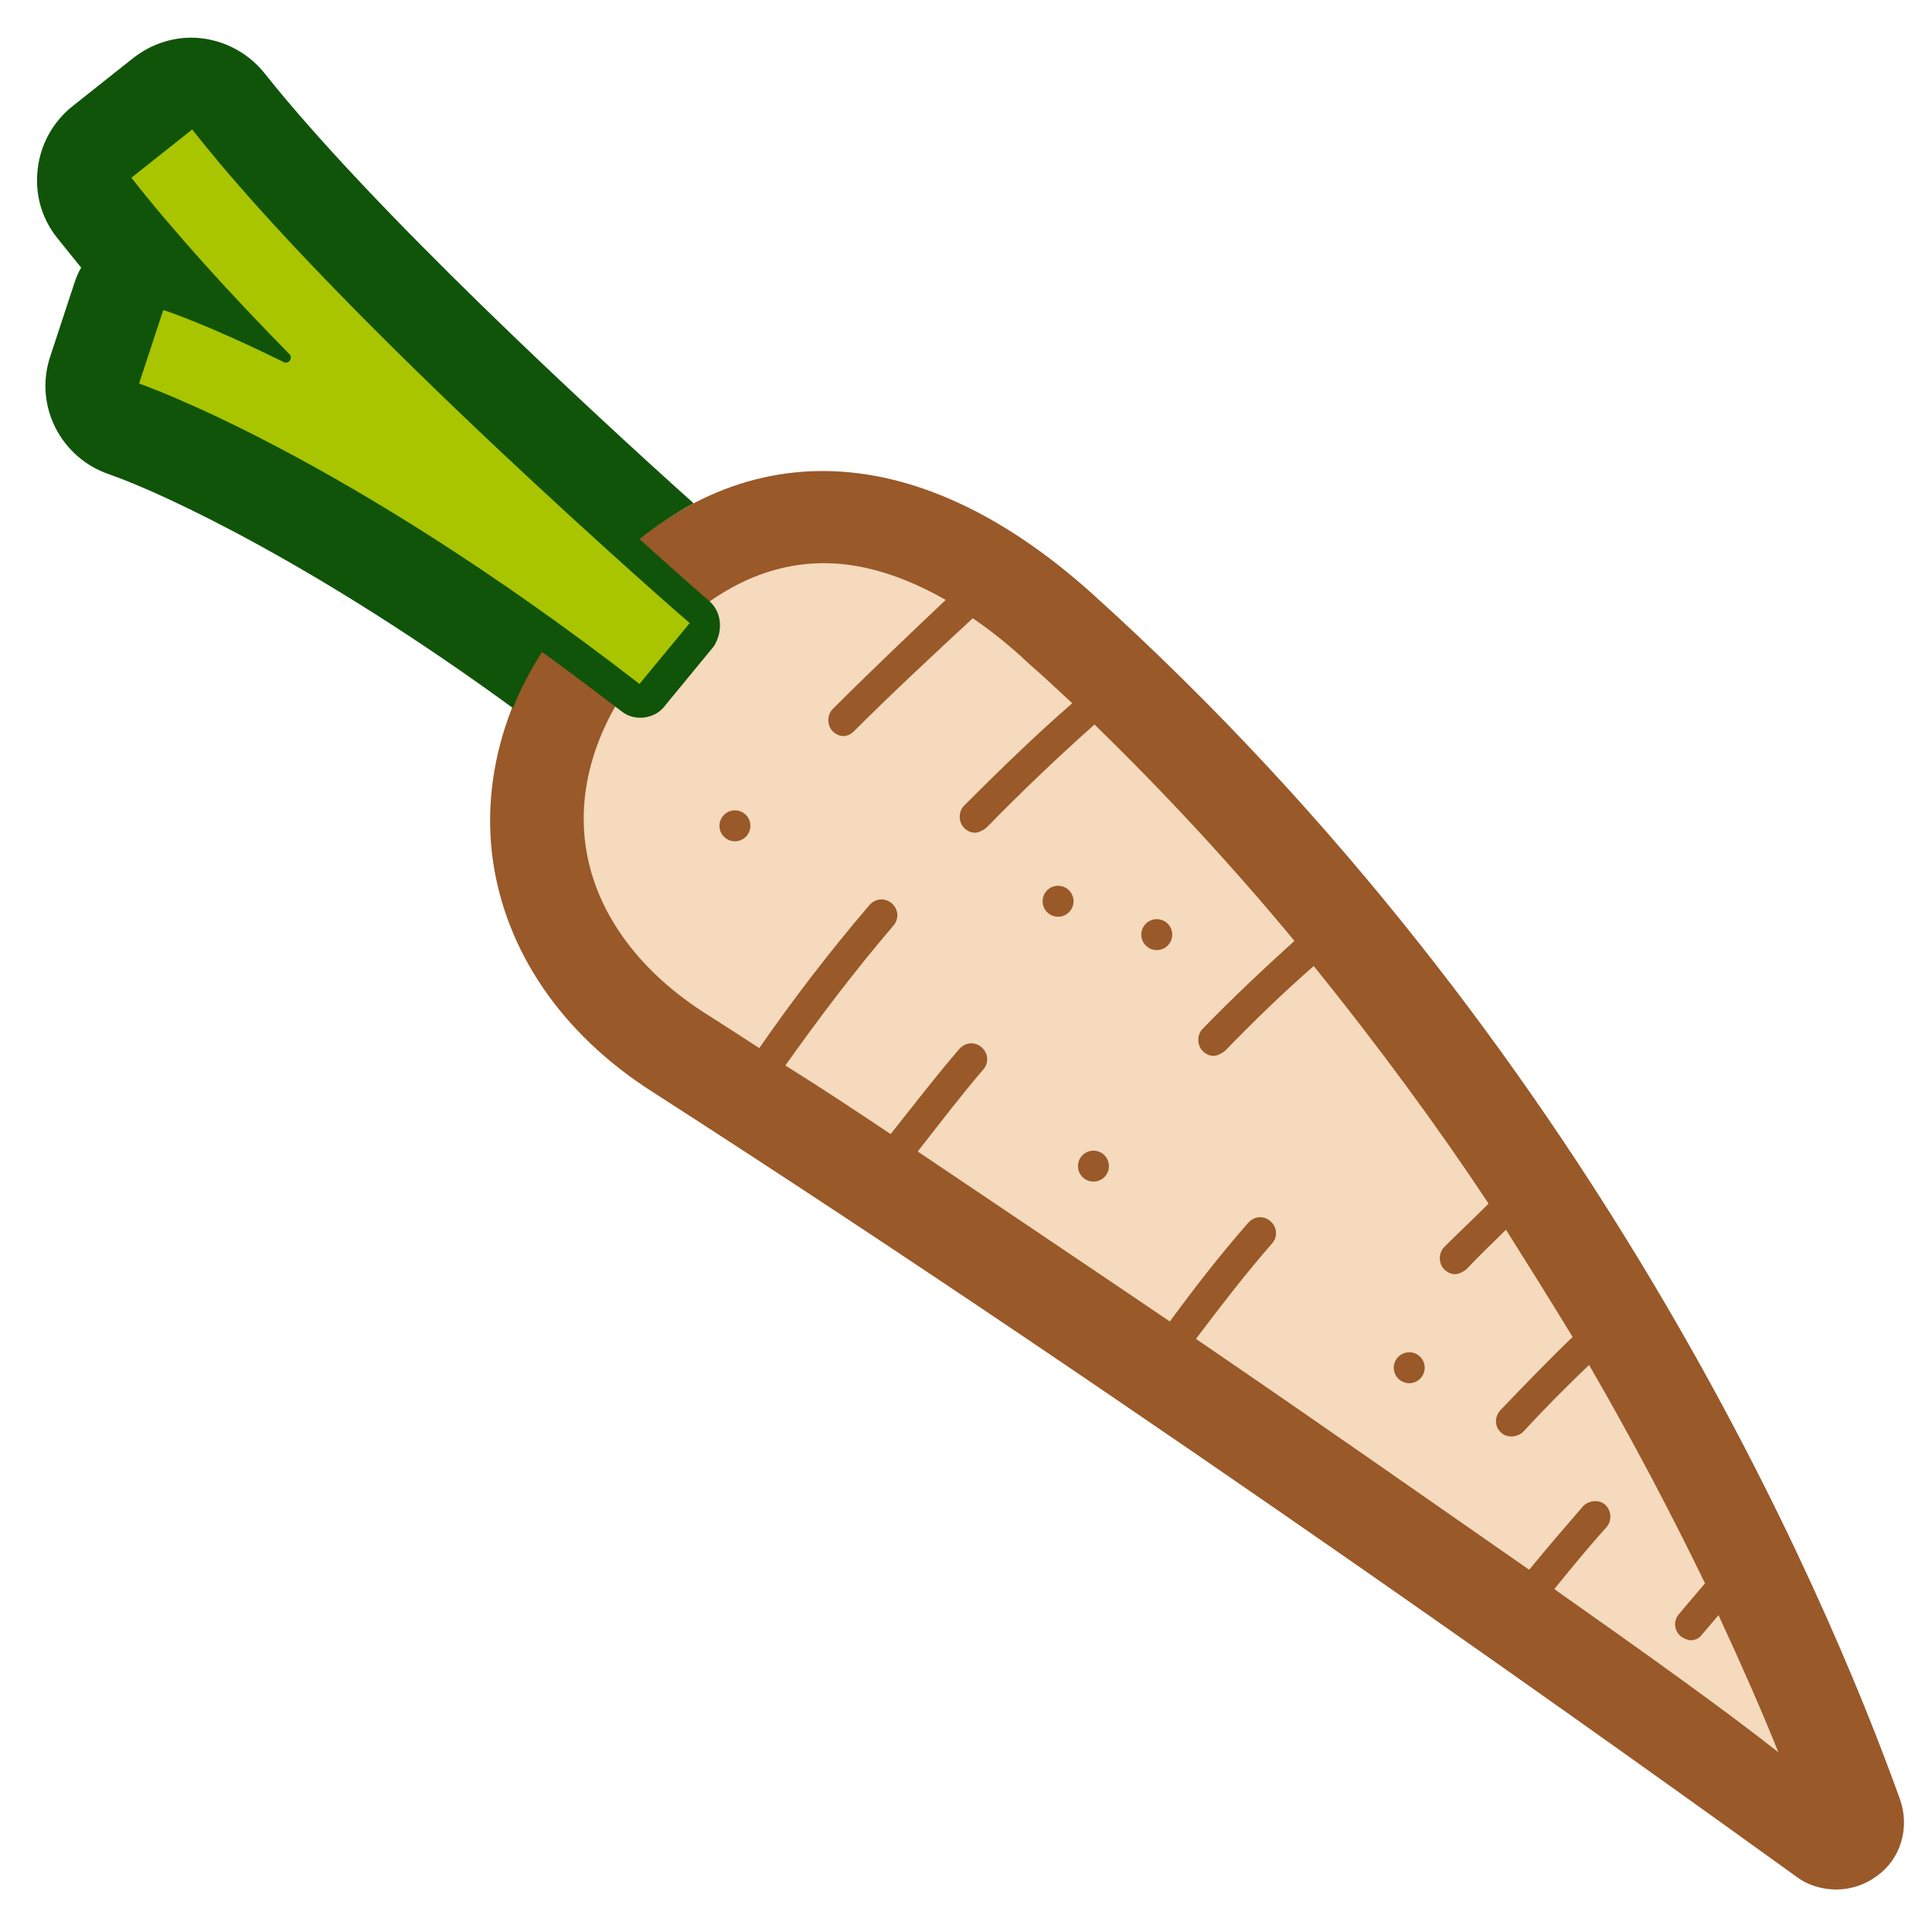
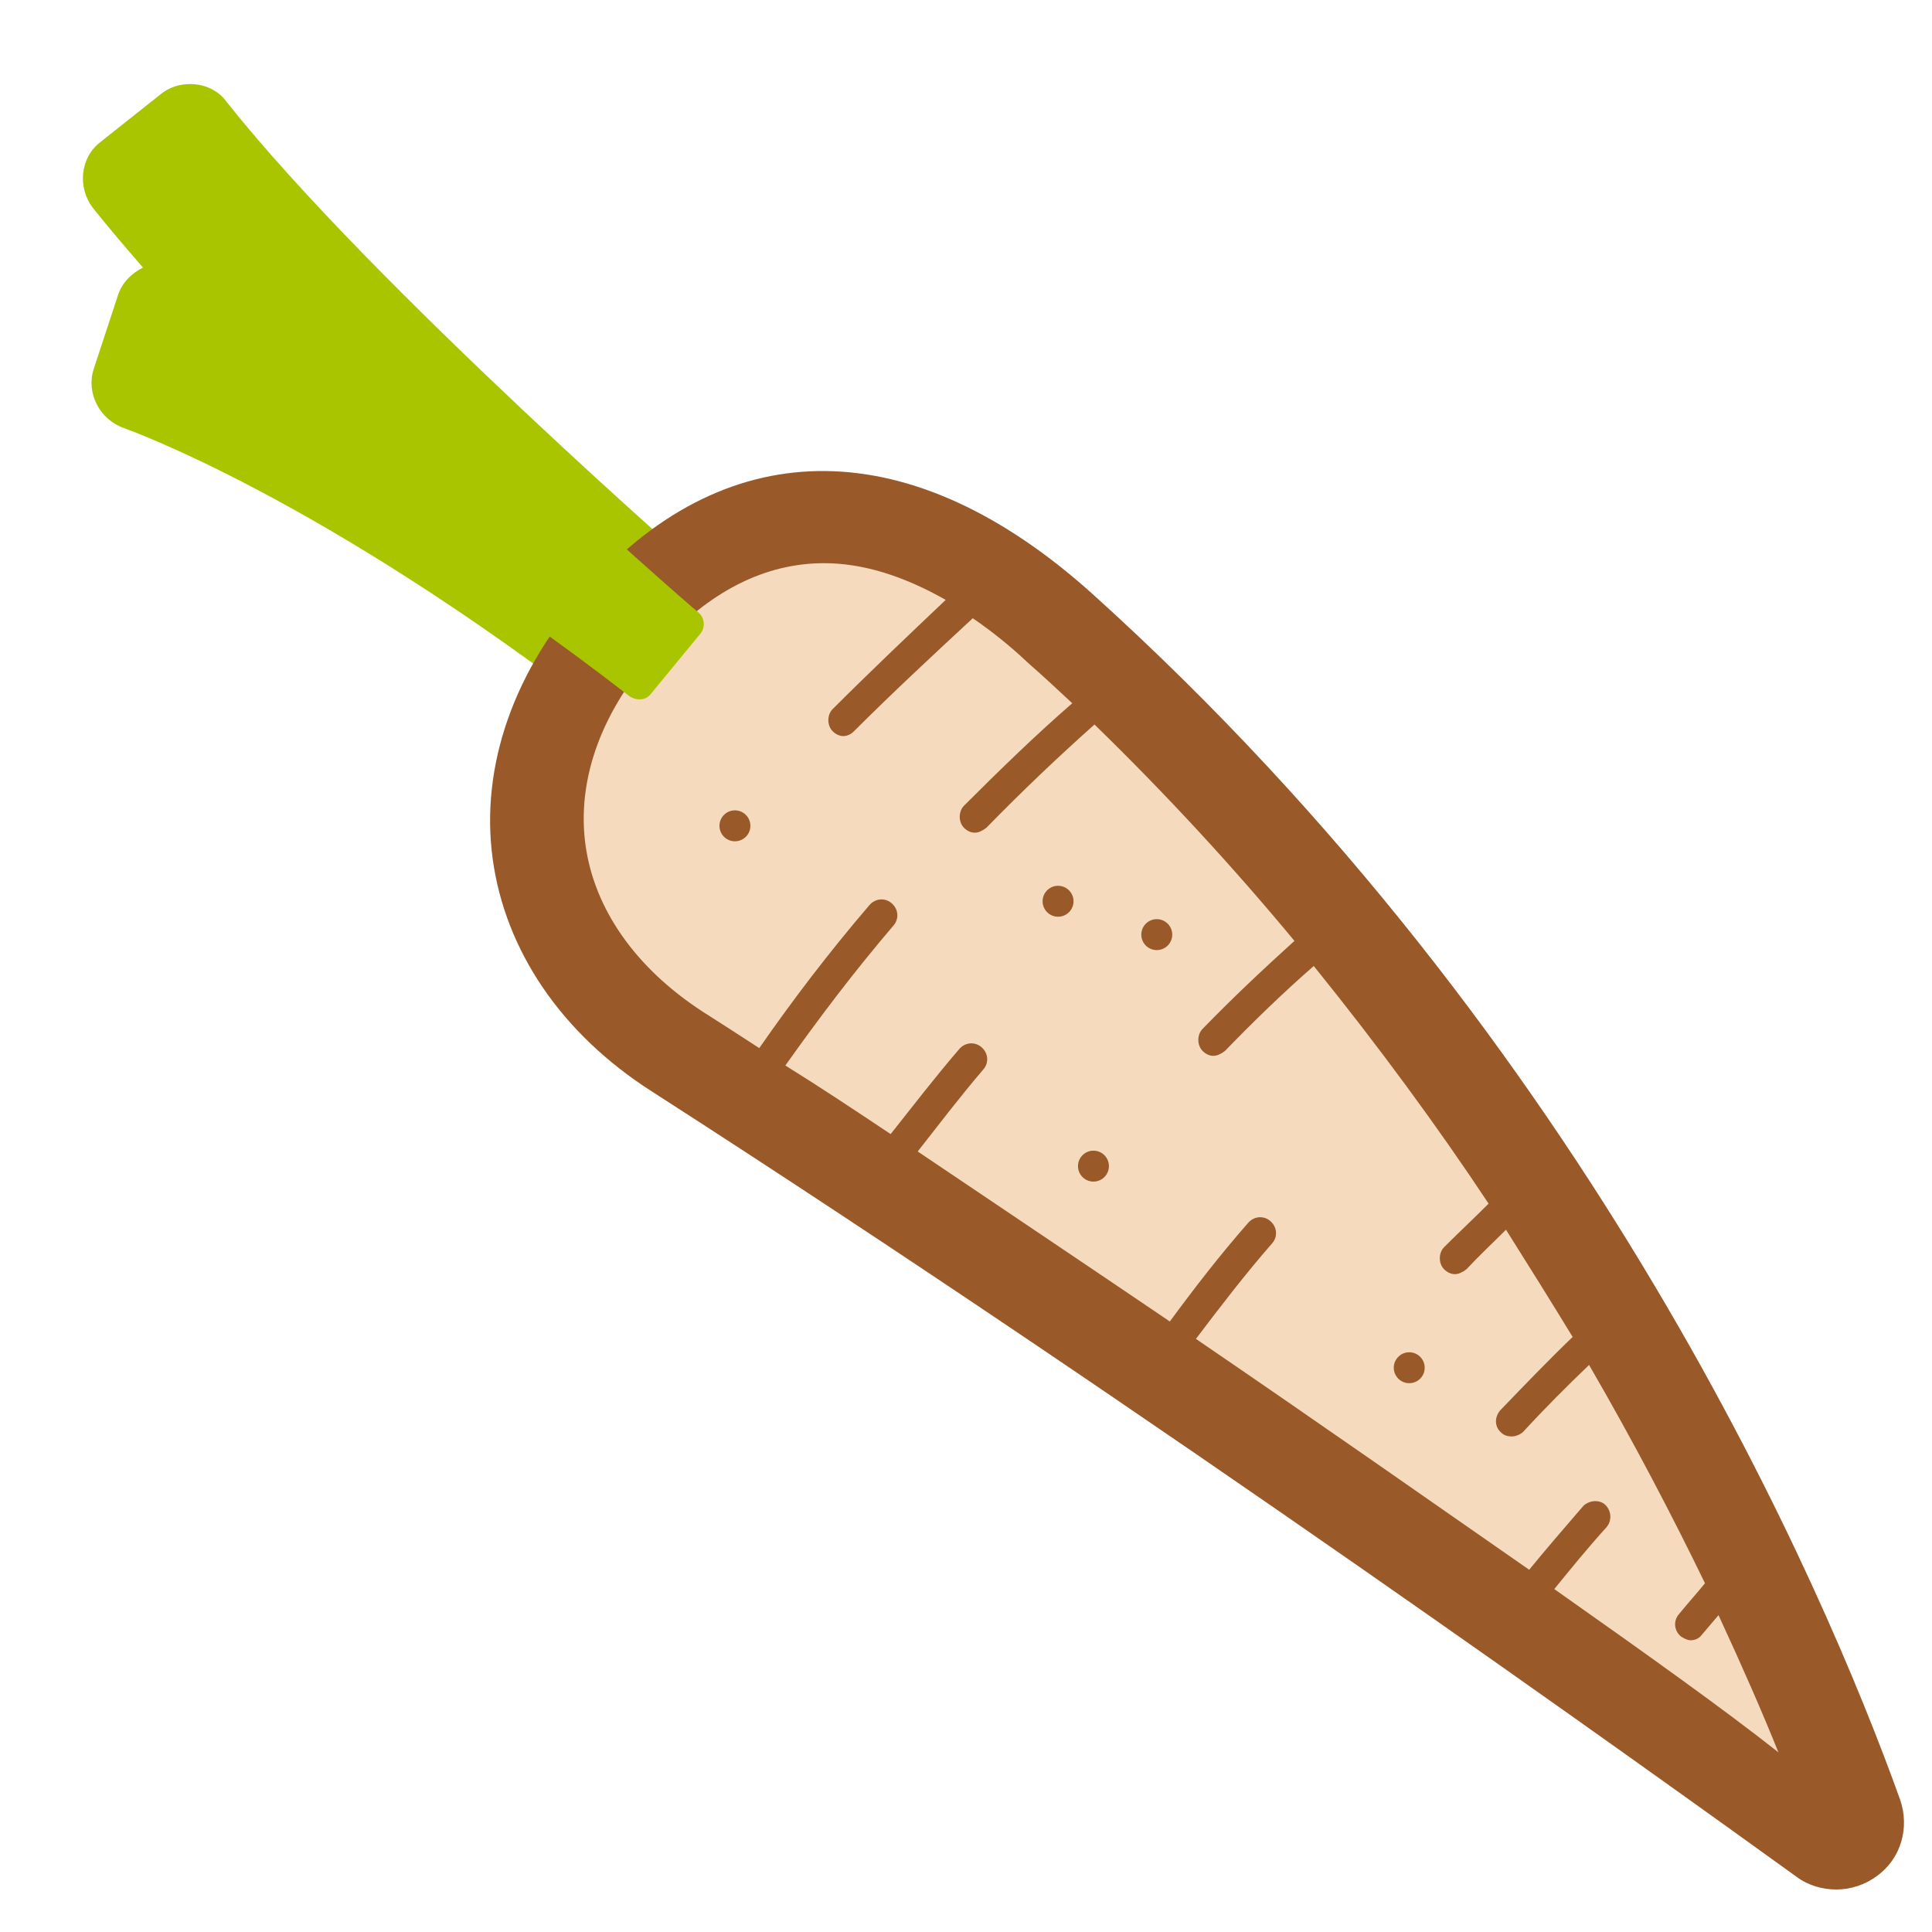
<svg xmlns="http://www.w3.org/2000/svg" version="1.1" id="Layer_1" x="0px" y="0px" viewBox="0 0 200 200" style="enable-background:new 0 0 200 200;" xml:space="preserve">
  <style type="text/css">
	.st0{display:none;}
	.st1{display:inline;fill:#D1A982;}
	.st2{display:inline;}
	.st3{fill:#D7E2BD;}
	.st4{fill:#D7E2BD;stroke:#366D00;stroke-width:3;stroke-linecap:round;stroke-linejoin:round;stroke-miterlimit:10;}
	.st5{fill:#105409;}
	.st6{fill:none;stroke:#8ACF0D;stroke-width:3;stroke-linecap:round;stroke-linejoin:round;stroke-miterlimit:10;}
	.st7{fill:#A9C500;stroke:#2B6000;stroke-width:3;stroke-miterlimit:10;}
	.st8{fill:#A0CB39;}
	.st9{fill:#A9C500;}
	.st10{fill:#2B6000;}
	.st11{fill:#A0CB39;stroke:#4B823B;stroke-width:3;stroke-linejoin:round;stroke-miterlimit:10;}
	.st12{fill:#4B823B;}
	.st13{fill:#90C400;}
	.st14{fill:#90C400;stroke:#2B6000;stroke-width:3;stroke-linecap:round;stroke-miterlimit:10;}
	.st15{fill:#90C400;stroke:#2B6000;stroke-linecap:round;stroke-linejoin:round;stroke-miterlimit:10;}
	.st16{fill:#68AB19;}
	.st17{fill:#074004;}
	.st18{fill:#94466D;stroke:#311538;stroke-width:3;stroke-miterlimit:10;}
	.st19{fill:#00FFFF;}
	.st20{fill:none;stroke:#311538;stroke-linecap:round;stroke-miterlimit:10;}
	.st21{fill:#F08A06;stroke:#DA5C00;stroke-width:3;stroke-miterlimit:10;}
	.st22{fill:none;stroke:#DA5C00;stroke-linecap:round;stroke-miterlimit:10;}
	.st23{fill:none;stroke:#FFFFFF;stroke-linecap:round;stroke-miterlimit:10;}
	.st24{fill:#FFFFFF;}
	.st25{fill:none;stroke:#074004;stroke-width:3;stroke-miterlimit:10;}
	.st26{fill:none;stroke:#A9C500;stroke-width:3;stroke-linecap:round;stroke-linejoin:round;stroke-miterlimit:10;}
	.st27{fill:#F08A06;}
	.st28{fill:#DA5C00;}
	.st29{fill:#94466D;}
	.st30{fill:#311538;}
	.st31{fill:#8DA54A;}
	.st32{fill:#3B6014;}
	.st33{fill:none;stroke:#F08A06;stroke-linecap:round;stroke-miterlimit:10;}
	.st34{fill:none;stroke:#311538;stroke-width:3;stroke-miterlimit:10;}
	.st35{fill:#F5DABD;stroke:#B9722E;stroke-width:3;stroke-miterlimit:10;}
	.st36{fill:none;stroke:#B9722E;stroke-linecap:round;stroke-miterlimit:10;}
	.st37{fill:#3A7800;}
	.st38{fill:#A9C500;stroke:#2B6000;stroke-width:3;stroke-linecap:round;stroke-miterlimit:10;}
	.st39{fill:#A9C500;stroke:#2B6000;stroke-linecap:round;stroke-linejoin:round;stroke-miterlimit:10;}
	.st40{fill:#A9C500;stroke:#2B6000;stroke-width:9.526;stroke-miterlimit:10;}
	.st41{fill:none;stroke:#B9722E;stroke-width:0.979;stroke-linecap:round;stroke-miterlimit:10;}
	.st42{fill:#F5DABD;}
	.st43{fill:#B9722E;}
	.st44{fill:#995929;}
	.st45{fill:#E5C074;}
	.st46{fill:#E5C074;stroke:#52340E;stroke-width:3;stroke-miterlimit:10;}
	.st47{fill:none;stroke:#A0CB39;stroke-width:4;stroke-miterlimit:10;}
	.st48{fill:none;stroke:#52340E;stroke-linecap:round;stroke-linejoin:round;stroke-miterlimit:10;}
	.st49{fill:none;stroke:#52340E;stroke-linejoin:round;stroke-miterlimit:10;}
	.st50{fill:#52340E;}
	.st51{fill:#A0CB39;stroke:#4B823B;stroke-linejoin:round;stroke-miterlimit:10;}
	.st52{fill:none;stroke:#2B6000;stroke-linecap:round;stroke-linejoin:round;stroke-miterlimit:10;}
	.st53{fill:#A9C500;stroke:#2B6000;stroke-miterlimit:10;}
	.st54{fill:#FFFFFF;stroke:#E3EA9D;stroke-miterlimit:10;}
	.st55{fill:#A9C500;stroke:#2B6000;stroke-linecap:round;stroke-miterlimit:10;}
	.st56{fill:#FFFFFF;stroke:#2B6000;stroke-linecap:round;stroke-linejoin:round;stroke-miterlimit:10;}
	.st57{fill:none;stroke:#E3EA9D;stroke-miterlimit:10;}
	.st58{fill:none;stroke:#2B6000;stroke-width:3;stroke-miterlimit:10;}
	.st59{fill:#E3EA9D;}
	.st60{fill:none;stroke:#A9C500;stroke-linecap:round;stroke-linejoin:round;stroke-miterlimit:10;}
	.st61{fill:none;stroke:#438700;stroke-linecap:round;stroke-linejoin:round;stroke-miterlimit:10;}
	.st62{fill:#9ACC11;}
	.st63{fill:#65B200;}
	.st64{fill:none;stroke:#438700;stroke-width:3.372;stroke-linecap:round;stroke-linejoin:round;stroke-miterlimit:10;}
	.st65{fill:#D7E2BD;stroke:#366D00;stroke-miterlimit:10;}
	.st66{fill:none;stroke:#F4FFD7;stroke-linecap:round;stroke-linejoin:round;stroke-miterlimit:10;}
	.st67{fill:#D7E2BD;stroke:#366D00;stroke-linecap:round;stroke-linejoin:round;stroke-miterlimit:10;}
	.st68{fill:#D7E2BD;stroke:#366D00;stroke-width:3;stroke-miterlimit:10;}
	.st69{fill:none;stroke:#366D00;stroke-width:3;stroke-linecap:round;stroke-miterlimit:10;}
	.st70{fill:#F4FFD7;}
	.st71{fill:#366D00;}
	.st72{fill:#D7E2BD;stroke:#366D00;stroke-width:2.387;stroke-linecap:round;stroke-linejoin:round;stroke-miterlimit:10;}
	.st73{fill:none;stroke:#F4FFD7;stroke-width:0.796;stroke-linecap:round;stroke-linejoin:round;stroke-miterlimit:10;}
	.st74{fill:#D7E2BD;stroke:#366D00;stroke-width:0.796;stroke-linecap:round;stroke-linejoin:round;stroke-miterlimit:10;}
	.st75{fill:none;stroke:#366D00;stroke-width:2.387;stroke-linecap:round;stroke-miterlimit:10;}
	.st76{fill:#529900;}
</style>
  <g class="st0">
    <rect x="-876.7" y="-133.8" class="st1" width="2396.5" height="1153.6" />
-     <path class="st2" d="M1519.3-133.3v1152.6H-876.2V-133.3H1519.3 M1520.3-134.3H-877.2v1154.6h2397.5V-134.3L1520.3-134.3z" />
+     <path class="st2" d="M1519.3-133.3v1152.6H-876.2V-133.3M1520.3-134.3H-877.2v1154.6h2397.5V-134.3L1520.3-134.3z" />
  </g>
  <path class="st9" d="M66.2,75.7c-1,0-2.1-0.3-3-1C33.2,51.4,13,44.4,12.8,44.3c-2.5-0.9-3.9-3.6-3.1-6.1l2.5-7.6  c0.4-1.3,1.4-2.3,2.6-2.9c-1.9-2.2-3.7-4.3-5.2-6.2c-1.6-2.1-1.3-5.2,0.8-6.8l6.3-5c0.9-0.7,1.9-1,3-1c1.4,0,2.9,0.6,3.8,1.9  C38.6,29.6,73,59.7,74.5,60.9c2,1.7,2.2,4.7,0.6,6.7l-5.1,6.2C69,75.1,67.6,75.7,66.2,75.7z" />
  <path class="st42" d="M192.1,187.9c0.7,2-1.6,3.7-3.3,2.5C172.4,178.5,121.5,142,70.1,109C53.6,98.4,50.3,79.7,64.5,64l0,0  C78.7,48.3,95,51.7,109.7,65C161.5,111.6,185.3,168.9,192.1,187.9z" />
  <g>
    <g>
      <path class="st44" d="M196.7,186.3L196.7,186.3c-7.9-22-32-78.3-83.7-124.9c-18.5-16.6-37.4-16.9-52.1-0.6    c-7.7,8.5-11.2,18.5-9.9,28.1c1.3,9.5,7.1,18.1,16.5,24.1c51.8,33.3,103.8,70.7,118.5,81.3c1.2,0.9,2.7,1.3,4.1,1.3    c1.5,0,3-0.5,4.2-1.4C196.8,192.4,197.7,189.2,196.7,186.3z M160.9,164.5c1.7-2.1,3.5-4.3,5.4-6.4c0.6-0.7,0.5-1.7-0.1-2.3    s-1.7-0.5-2.3,0.1c-1.9,2.2-3.8,4.4-5.6,6.6c-10.2-7.1-21.9-15.3-34.5-23.9c2.5-3.3,5.1-6.7,7.9-9.9c0.6-0.7,0.5-1.7-0.2-2.3    c-0.7-0.6-1.7-0.5-2.3,0.2c-2.9,3.3-5.6,6.8-8.1,10.2c-8.4-5.7-17.2-11.6-26.1-17.6c2.2-2.8,4.4-5.7,6.8-8.5    c0.6-0.7,0.5-1.7-0.2-2.3c-0.7-0.6-1.7-0.5-2.3,0.2c-2.5,2.9-4.8,5.9-7.1,8.8c-3.6-2.4-7.2-4.8-10.9-7.1    c3.4-4.8,7.1-9.7,11.2-14.5c0.6-0.7,0.5-1.7-0.2-2.3s-1.7-0.5-2.3,0.2c-4.2,4.9-8,9.9-11.4,14.8c-2-1.3-4-2.6-5.9-3.8    c-6.9-4.5-11.2-10.6-12.1-17.3c-0.9-6.8,1.7-13.9,7.5-20.3c5.3-5.9,11.1-8.8,17.2-8.8c4,0,8.2,1.3,12.6,3.8    C94,65.8,90,69.6,86.2,73.4c-0.6,0.6-0.6,1.7,0,2.3c0.3,0.3,0.7,0.5,1.1,0.5c0.4,0,0.8-0.2,1.1-0.5c4-4,8.2-7.9,12.3-11.7    c1.9,1.3,3.8,2.8,5.7,4.6c1.6,1.4,3.1,2.8,4.6,4.2c-3.8,3.3-7.5,6.9-11.2,10.6c-0.6,0.6-0.6,1.7,0,2.3c0.3,0.3,0.7,0.5,1.1,0.5    c0.4,0,0.8-0.2,1.2-0.5c3.7-3.8,7.5-7.4,11.2-10.7c7.5,7.3,14.4,14.8,20.7,22.4c-3.2,2.9-6.4,5.9-9.5,9.1c-0.6,0.6-0.6,1.7,0,2.3    c0.3,0.3,0.7,0.5,1.1,0.5c0.4,0,0.8-0.2,1.2-0.5c3-3.1,6.1-6.1,9.2-8.8c6.7,8.3,12.8,16.6,18.1,24.6c-1.5,1.5-3.1,3-4.6,4.5    c-0.6,0.6-0.6,1.7,0,2.3c0.3,0.3,0.7,0.5,1.1,0.5c0.4,0,0.8-0.2,1.2-0.5c1.3-1.4,2.7-2.7,4.1-4.1c2.4,3.8,4.7,7.5,6.9,11.1    c-2.5,2.4-5,5-7.5,7.6c-0.6,0.7-0.6,1.7,0.1,2.3c0.3,0.3,0.7,0.4,1.1,0.4c0.4,0,0.9-0.2,1.2-0.5c2.2-2.4,4.5-4.7,6.8-6.9    c4.7,8.1,8.7,15.8,12,22.6c-0.9,1.1-1.8,2.1-2.7,3.2c-0.6,0.7-0.5,1.7,0.2,2.3c0.3,0.2,0.7,0.4,1,0.4c0.5,0,0.9-0.2,1.2-0.6    c0.6-0.7,1.1-1.3,1.7-2c2.5,5.4,4.6,10.2,6.2,14.2C178.4,176.9,170.4,171.2,160.9,164.5z" />
      <ellipse transform="matrix(0.67 -0.743 0.743 0.67 -57.011 155.045)" class="st44" cx="145.8" cy="141.6" rx="1.6" ry="1.6" />
      <ellipse transform="matrix(0.67 -0.743 0.743 0.67 -52.263 123.882)" class="st44" cx="113.1" cy="120.7" rx="1.6" ry="1.6" />
      <ellipse transform="matrix(0.67 -0.743 0.743 0.67 -38.368 84.672)" class="st44" cx="76" cy="85.5" rx="1.6" ry="1.6" />
      <ellipse transform="matrix(0.257 -0.967 0.967 0.257 -4.62 187.624)" class="st44" cx="119.7" cy="96.8" rx="1.6" ry="1.6" />
      <ellipse transform="matrix(0.257 -0.967 0.967 0.257 -8.832 175.206)" class="st44" cx="109.5" cy="93.3" rx="1.6" ry="1.6" />
    </g>
  </g>
  <path class="st9" d="M66.2,72.4c-0.3,0-0.7-0.1-1-0.3C34.6,48.4,14,41.4,13.8,41.3c-0.8-0.3-1.3-1.2-1-2l2.5-7.6  c0.2-0.7,0.9-1.1,1.5-1.1c0.2,0,0.3,0,0.5,0.1c0.4,0.1,2.8,0.9,7,2.8c-5-5.3-9.1-9.9-12.2-13.9c-0.5-0.7-0.4-1.7,0.3-2.3l6.3-5  c0.3-0.2,0.6-0.3,1-0.3c0.5,0,1,0.2,1.3,0.6c15.1,19.3,49.8,49.6,51.3,50.8c0.7,0.6,0.7,1.6,0.2,2.2l-5.1,6.2  C67.1,72.2,66.7,72.4,66.2,72.4z" />
-   <path class="st5" d="M73.4,62.2c-0.1-0.1-2.9-2.5-7.2-6.4c1.8-1.4,3.7-2.7,5.6-3.7C61.1,42.5,38.6,21.7,27.4,7.6  c-1.9-2.4-4.8-3.7-7.6-3.7c-2.1,0-4.2,0.7-6,2.1l-6.3,5c-2,1.6-3.3,3.9-3.6,6.5c-0.3,2.6,0.4,5.1,2,7.1c0.8,1,1.6,2,2.5,3.1  c-0.3,0.5-0.5,1-0.7,1.6l-2.5,7.6c-1.7,5.1,1.1,10.5,6.1,12.2c6,2.1,21.8,9.6,41.8,24.2c0.8-2,1.8-3.9,3-5.8c2.7,1.9,5.4,4,8.2,6.1  c0.6,0.5,1.3,0.7,2,0.7c0.9,0,1.9-0.4,2.5-1.2l5.1-6.2C74.9,65.3,74.7,63.3,73.4,62.2z M66.2,70.8c-31-24-51.6-31-51.8-31.1l2.5-7.6  c0.4,0.1,4.8,1.6,12.5,5.4c0.5,0.2,0.9-0.4,0.6-0.8c-6.2-6.3-12-12.7-16.4-18.3l6.3-5c15.4,19.7,51.1,50.8,51.5,51.1L66.2,70.8z" />
</svg>